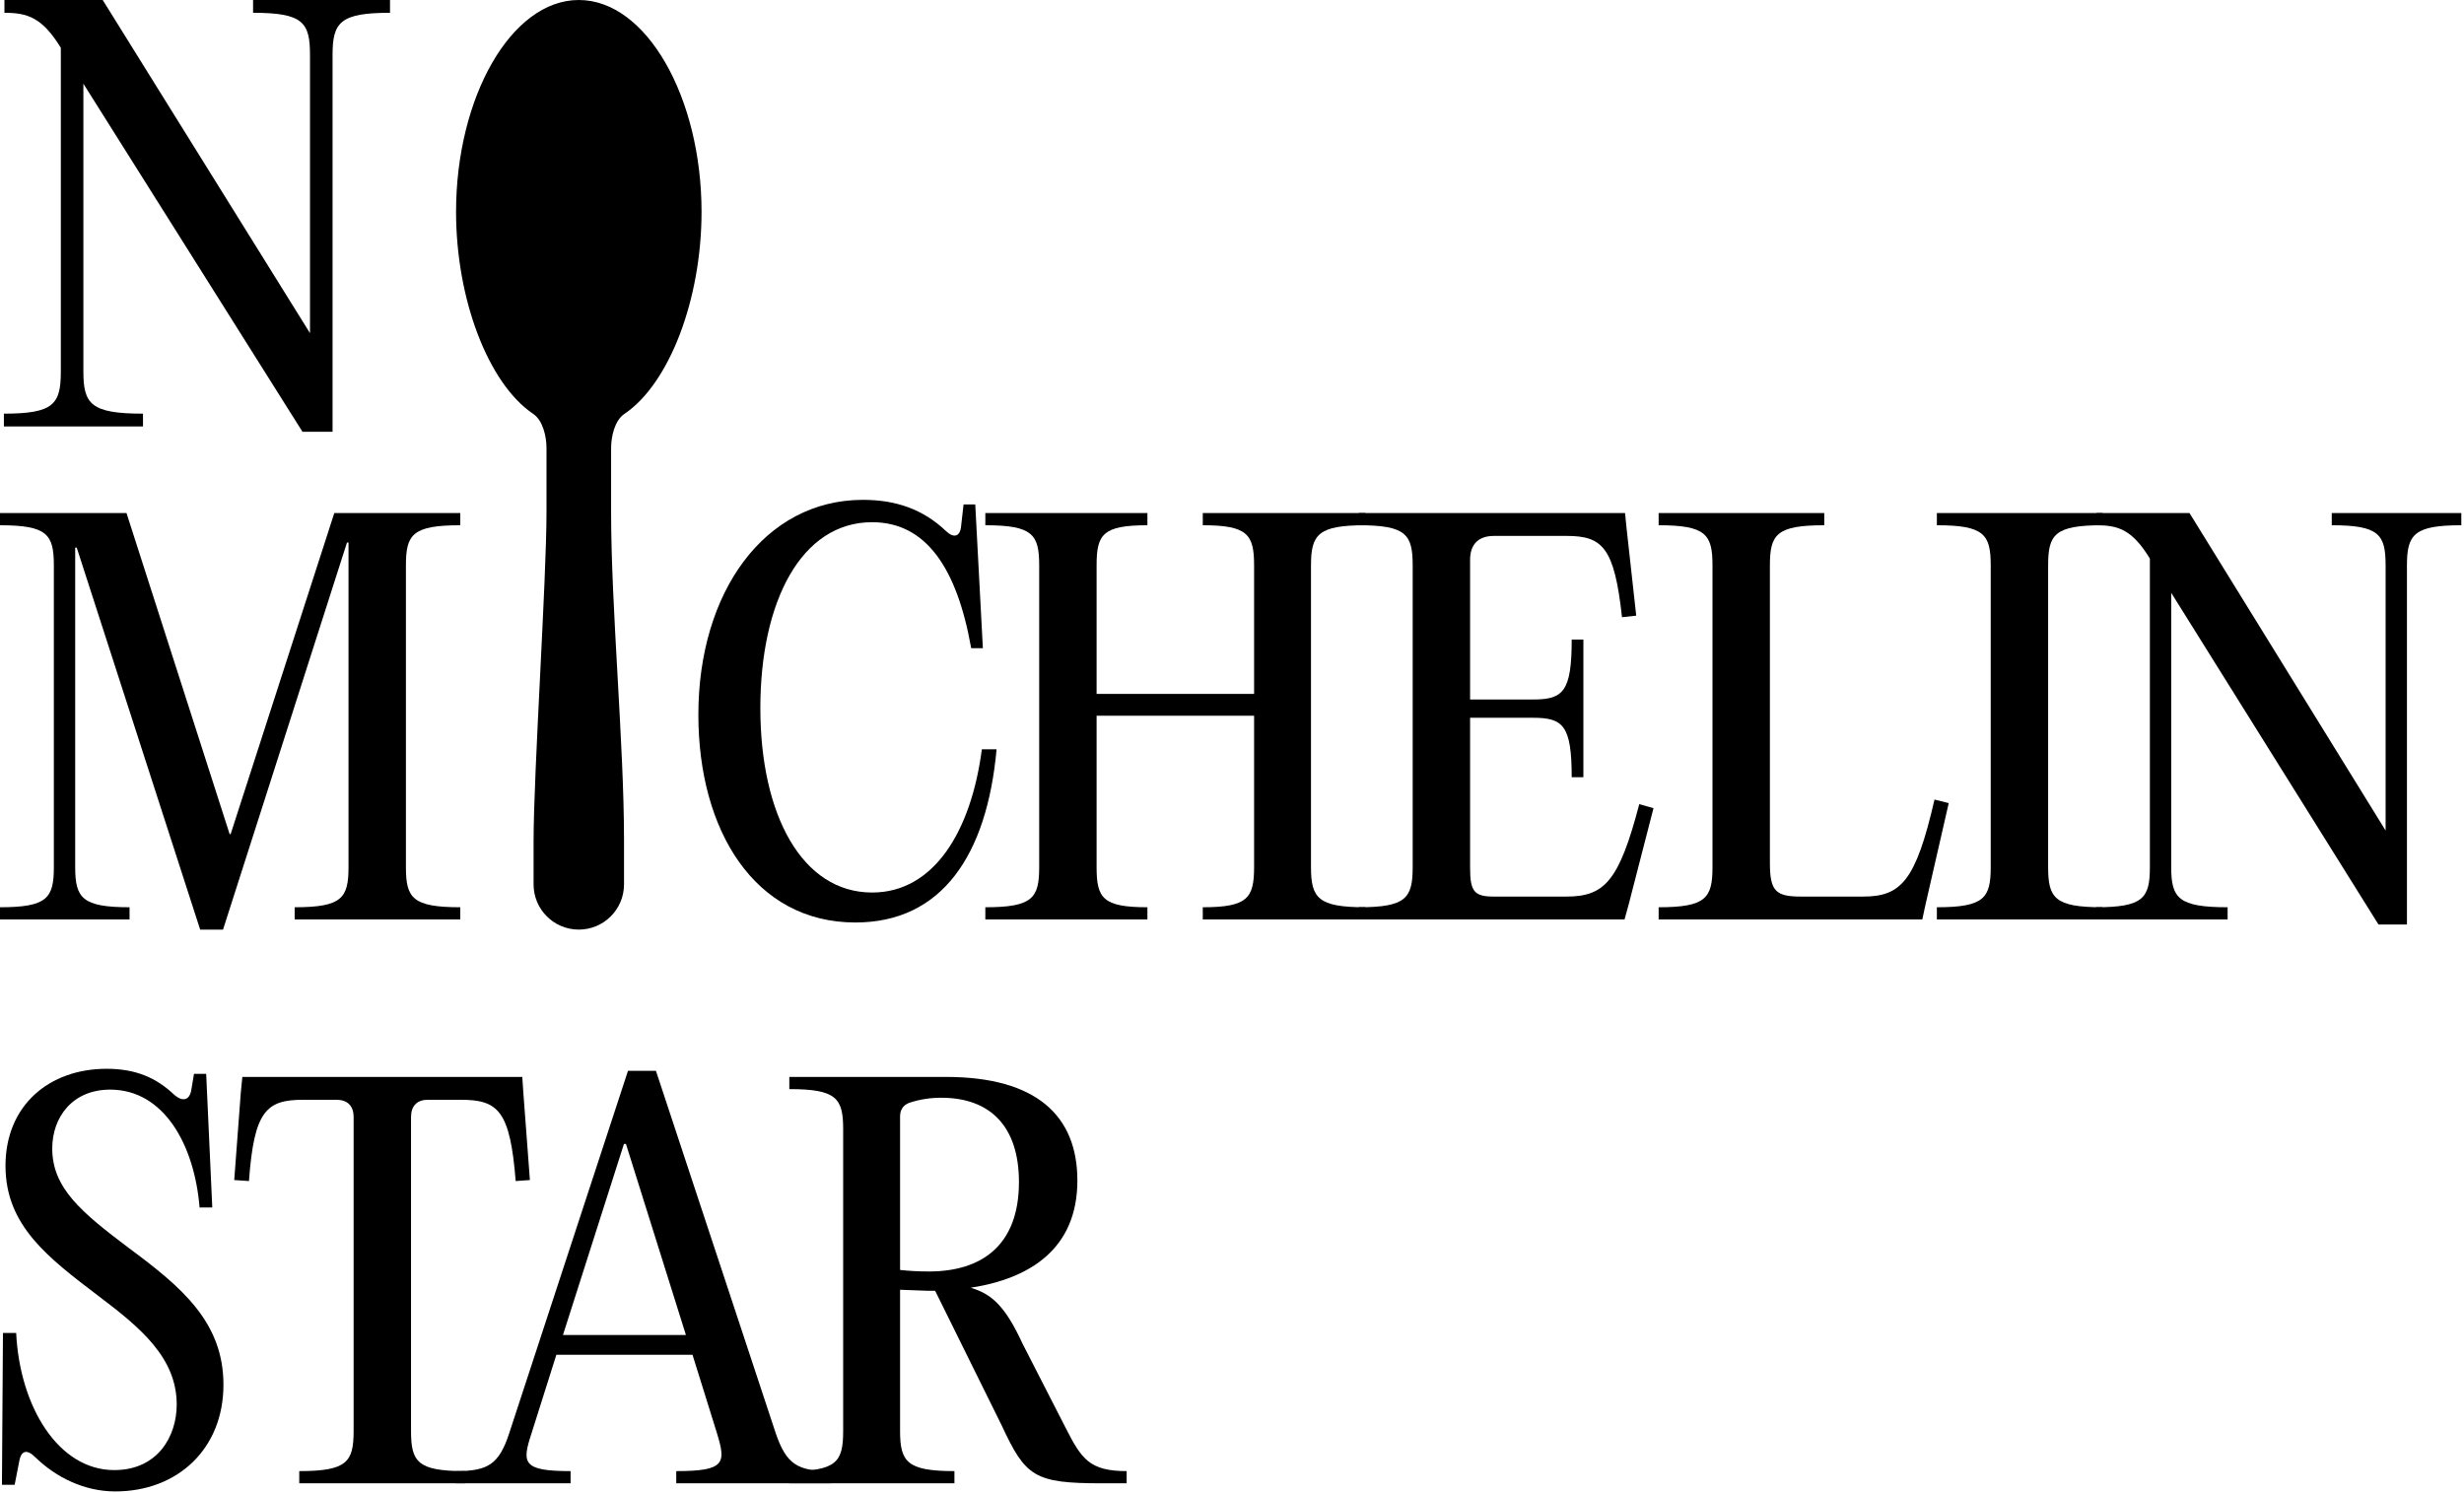
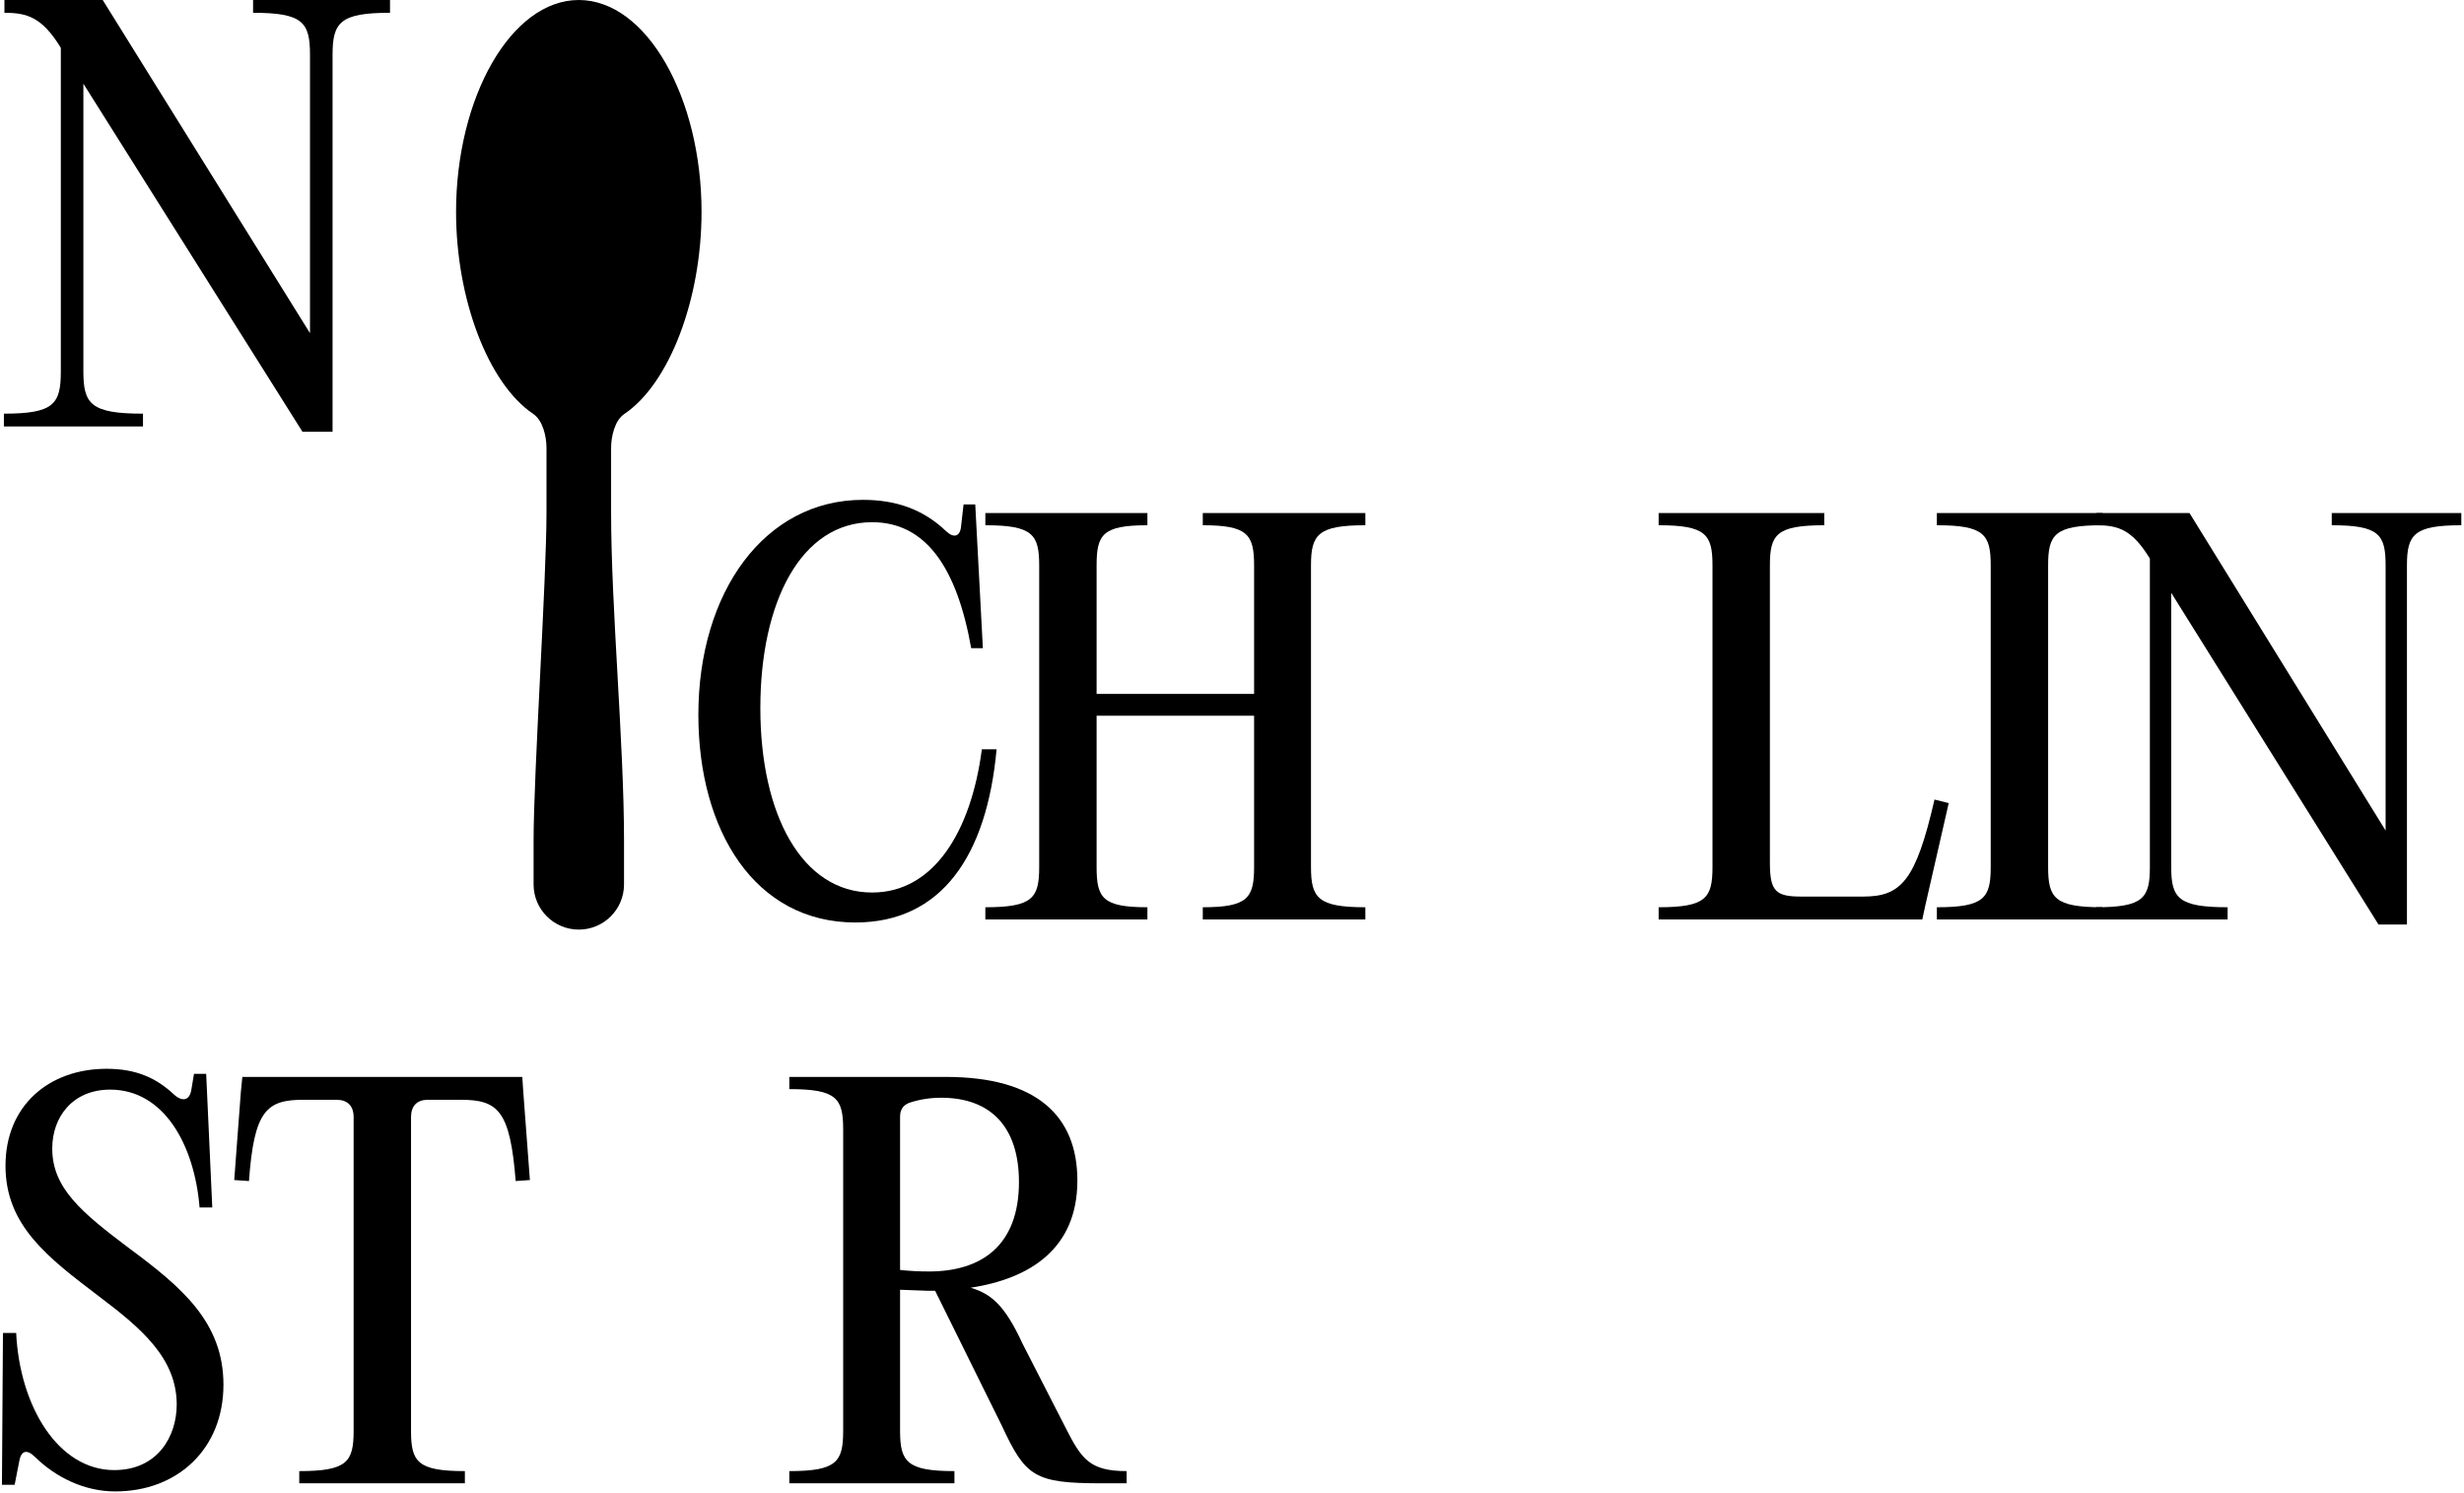
<svg xmlns="http://www.w3.org/2000/svg" fill="none" viewBox="0 0 485 294" height="294" width="485">
  <g clip-path="url(#clip0_1681_6)">
    <path fill="black" d="M61.018 10.809C61.018 4.407 59.644 2.519 49.814 2.519V0H76.768V2.519C66.938 2.519 65.458 4.407 65.458 10.809V85H59.539L16.412 16.475V73.142C16.412 79.543 17.892 81.432 28.145 81.432V83.951H0.768V81.432C10.598 81.432 11.973 79.543 11.973 73.142V9.444L11.867 9.235C8.273 3.463 5.419 2.519 0.874 2.519V0H20.217L61.018 65.586V10.809Z" />
-     <path fill="black" d="M45.2 164.2H45.4L65.8 101H90.6V103.4C81.2 103.4 79.9 105.2 79.9 111.3V170.7C79.9 176.8 81.2 178.6 90.6 178.6V181H58V178.6C67.3 178.6 68.6 176.8 68.6 170.7V106.8H68.3L43.9 183H39.4L15.1 107.8H14.8V170.7C14.8 176.8 16.2 178.6 25.5 178.6V181H0V178.6C9.3 178.6 10.6 176.8 10.6 170.7V111.3C10.6 105.2 9.3 103.4 0 103.4V101H24.9L45.2 164.2Z" />
    <path fill="black" d="M469.57 111.3C469.57 105.2 468.27 103.4 458.97 103.4V101H484.47V103.4C475.17 103.4 473.77 105.2 473.77 111.3V182H468.17L427.37 116.7V170.7C427.37 176.8 428.77 178.6 438.47 178.6V181H412.57V178.6C421.87 178.6 423.17 176.8 423.17 170.7V110L423.07 109.8C419.67 104.3 416.97 103.4 412.67 103.4V101H430.97L469.57 163.5V111.3Z" />
    <path fill="black" d="M391.842 111.3C391.842 105.2 390.542 103.4 381.242 103.4V101H413.842V103.4C404.442 103.4 403.142 105.2 403.142 111.3V170.7C403.142 176.8 404.442 178.6 413.842 178.6V181H381.242V178.6C390.542 178.6 391.842 176.8 391.842 170.7V111.3Z" />
    <path fill="black" d="M359.077 101V103.4C349.677 103.4 348.377 105.2 348.377 111.3V169.9C348.377 175.5 349.577 176.5 354.577 176.5H366.677C374.177 176.5 377.077 173.5 380.777 157.4L383.577 158.1L378.977 178.2L378.377 181H326.477V178.6C335.777 178.6 337.077 176.8 337.077 170.7V111.3C337.077 105.2 335.777 103.4 326.477 103.4V101H359.077Z" />
-     <path fill="black" d="M319.865 101L320.165 104L322.065 121.2L319.265 121.5C317.765 107.8 315.465 105.5 308.365 105.5H294.065C290.965 105.5 289.365 107.2 289.365 110.2V137.7H301.765C307.665 137.7 309.365 136.2 309.365 125.9H311.665V153H309.365C309.365 142.8 307.665 141.3 301.765 141.3H289.365V170.8C289.365 175.5 290.165 176.5 294.065 176.5H308.265C315.765 176.5 318.665 173.6 322.665 158.3L325.465 159.1L320.565 178.1L319.765 181H267.465V178.6C276.765 178.6 278.065 176.8 278.065 170.7V111.3C278.065 105.2 276.765 103.4 267.465 103.4V101H319.865Z" />
    <path fill="black" d="M246.849 111.3C246.849 105.2 245.549 103.4 236.749 103.4V101H268.749V103.4C259.449 103.4 258.049 105.2 258.049 111.3V170.7C258.049 176.8 259.449 178.6 268.749 178.6V181H236.749V178.6C245.549 178.6 246.849 176.8 246.849 170.7V140.9H215.849V170.7C215.849 176.8 217.049 178.6 225.849 178.6V181H193.949V178.6C203.249 178.6 204.549 176.8 204.549 170.7V111.3C204.549 105.2 203.249 103.4 193.949 103.4V101H225.849V103.4C217.049 103.4 215.849 105.2 215.849 111.3V136.6H246.849V111.3Z" />
    <path fill="black" d="M137.463 140.7C137.463 116.6 150.463 98.4 169.863 98.4C176.263 98.4 181.663 100.2 186.263 104.6C187.763 106 188.963 105.6 189.163 103.7L189.663 99.3H191.963L193.463 127.6H191.163C188.363 111.8 182.263 102.8 171.663 102.8C157.663 102.8 149.663 118.5 149.663 139.4C149.663 160.4 157.863 175.7 171.663 175.7C183.863 175.7 191.163 163.6 193.263 147.5H196.163C194.263 168.4 185.363 181.6 168.363 181.6C148.563 181.6 137.463 163.5 137.463 140.7Z" />
    <path fill="black" d="M155.365 292V289.6C164.665 289.6 165.965 287.8 165.965 281.7V222.3C165.965 216.2 164.665 214.4 155.365 214.4V212H186.165C204.065 212 212.065 219.7 212.065 232.4C212.065 245.8 202.765 251.7 191.065 253.5C195.065 254.7 197.765 256.9 201.265 264.5L209.765 281.1C212.865 287.2 214.465 289.6 221.765 289.6V292H216.865C203.565 292 201.865 290.7 197.165 280.6L184.065 254.1H182.565L177.165 253.9V281.7C177.165 287.8 178.565 289.6 187.865 289.6V292H155.365ZM177.165 250C178.965 250.2 180.865 250.3 182.865 250.3C193.065 250.3 200.565 245.3 200.565 232.7C200.565 221.8 194.965 216.1 185.265 216.1C183.165 216.1 181.065 216.4 178.965 217.1C177.665 217.6 177.165 218.6 177.165 219.8V250Z" />
-     <path fill="black" d="M123.211 225.2H122.811L110.811 262.8H135.011L123.211 225.2ZM89.711 292V289.6C96.011 289.6 98.211 288.3 100.211 282.2L123.611 210.8H129.111L152.711 282.2C154.811 288.3 157.011 289.6 163.511 289.6V292H133.111V289.6C142.811 289.6 142.911 288 141.111 282.1L136.311 266.7H109.511L104.611 282.2C102.711 288 102.811 289.6 112.311 289.6V292H89.711Z" />
    <path fill="black" d="M59.705 216.5C52.404 216.5 50.005 218.7 49.005 232.5L46.105 232.3L47.404 215L47.705 212H102.804L103.004 215L104.304 232.3L101.505 232.5C100.404 218.7 98.105 216.5 90.704 216.5H84.204C82.105 216.5 80.904 217.7 80.904 219.9V281.7C80.904 287.8 82.204 289.6 91.504 289.6V292H58.904V289.6C68.305 289.6 69.605 287.8 69.605 281.7V219.9C69.605 217.7 68.404 216.5 66.204 216.5H59.705Z" />
    <path fill="black" d="M22.683 293.6C16.583 293.6 10.983 290.8 6.983 286.9C5.383 285.3 4.183 285.4 3.783 287.7L2.883 292.3H0.383L0.583 262.4H3.183C3.883 276.9 11.483 289.4 22.483 289.4C31.083 289.4 34.783 282.7 34.783 276.5C34.783 267.3 27.683 261.4 19.483 255.2C9.483 247.6 1.083 241.3 1.083 229.5C1.083 217.6 9.683 210.4 20.983 210.4C26.783 210.4 30.783 212.2 34.283 215.5C35.983 217 37.383 216.6 37.683 214.4L38.183 211.4H40.583L41.783 237.7H39.283C38.283 225.4 32.283 214.5 21.683 214.5C14.283 214.5 10.283 219.9 10.283 226.1C10.283 233.9 16.083 238.7 25.383 245.7C35.783 253.4 43.983 260.3 43.983 272.6C43.983 285.2 34.983 293.6 22.683 293.6Z" />
    <path fill="black" d="M89.768 41.691C89.768 19.218 100.585 5.833e-07 113.928 0C127.271 -5.832e-07 138.088 19.218 138.088 41.691C138.088 58.828 131.797 75.49 122.893 81.487C121.002 82.76 120.286 85.913 120.286 88.193V100.819C120.286 119.778 122.829 146.403 122.829 165.364V174.099C122.829 179.015 118.844 183 113.928 183C109.012 183 105.027 179.015 105.027 174.099V165.627C105.027 152.152 107.57 114.294 107.57 100.819V88.193C107.57 85.913 106.853 82.76 104.962 81.486C96.058 75.49 89.768 58.827 89.768 41.691Z" />
  </g>
  <defs>
    <clipPath id="clip0_1681_6">
      <rect fill="white" height="294" width="485" />
    </clipPath>
  </defs>
</svg>